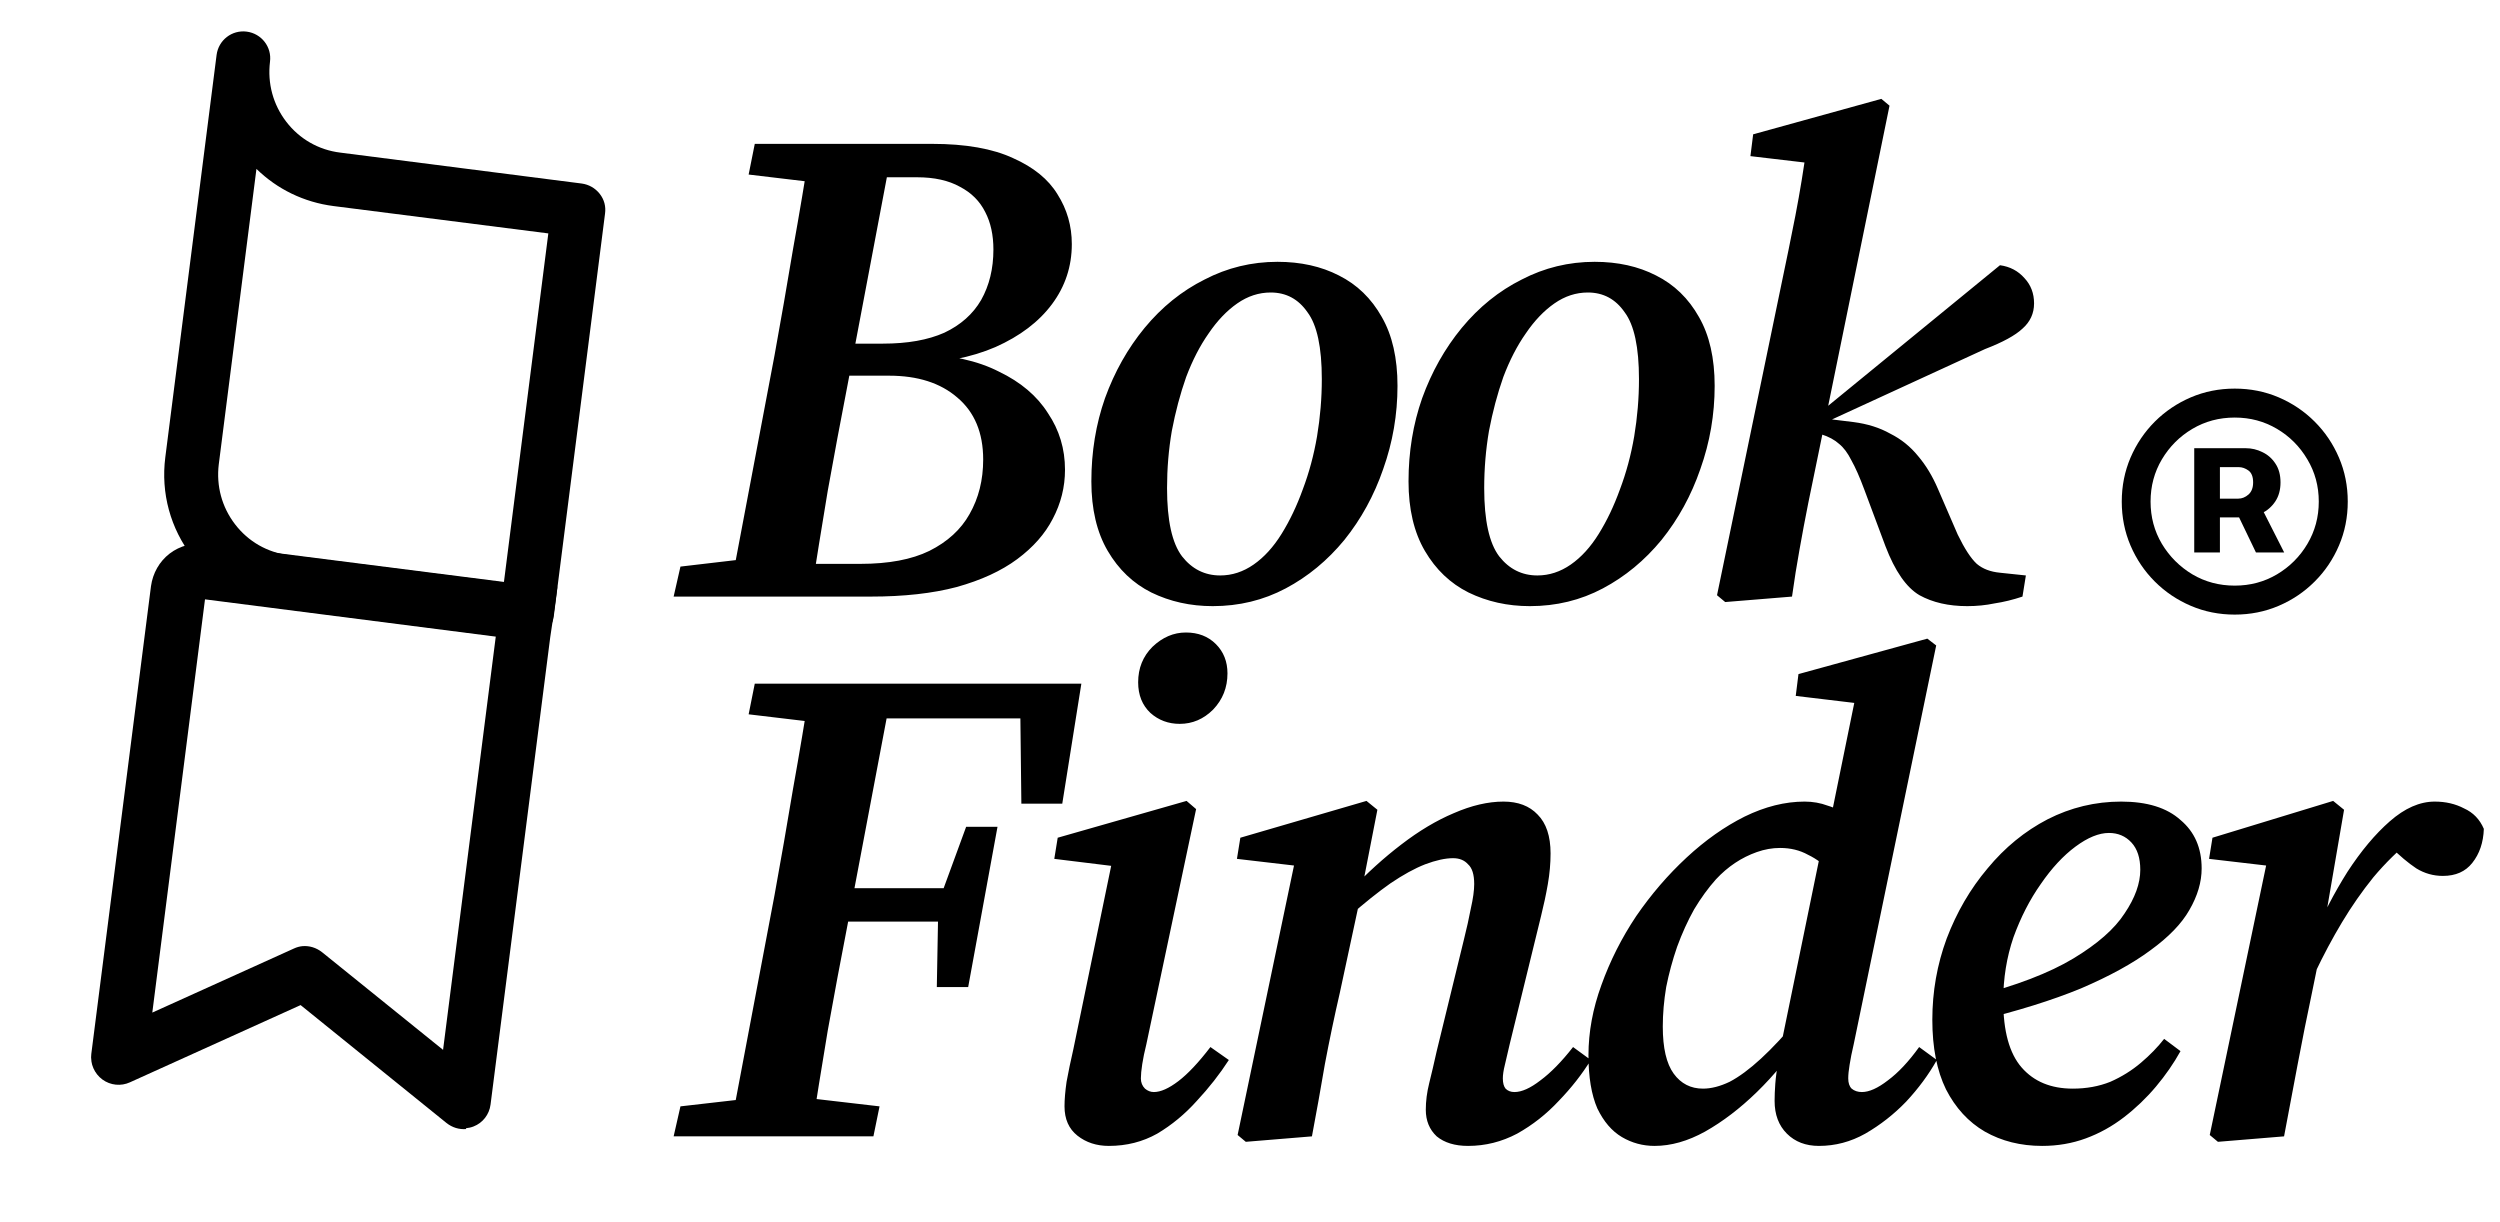
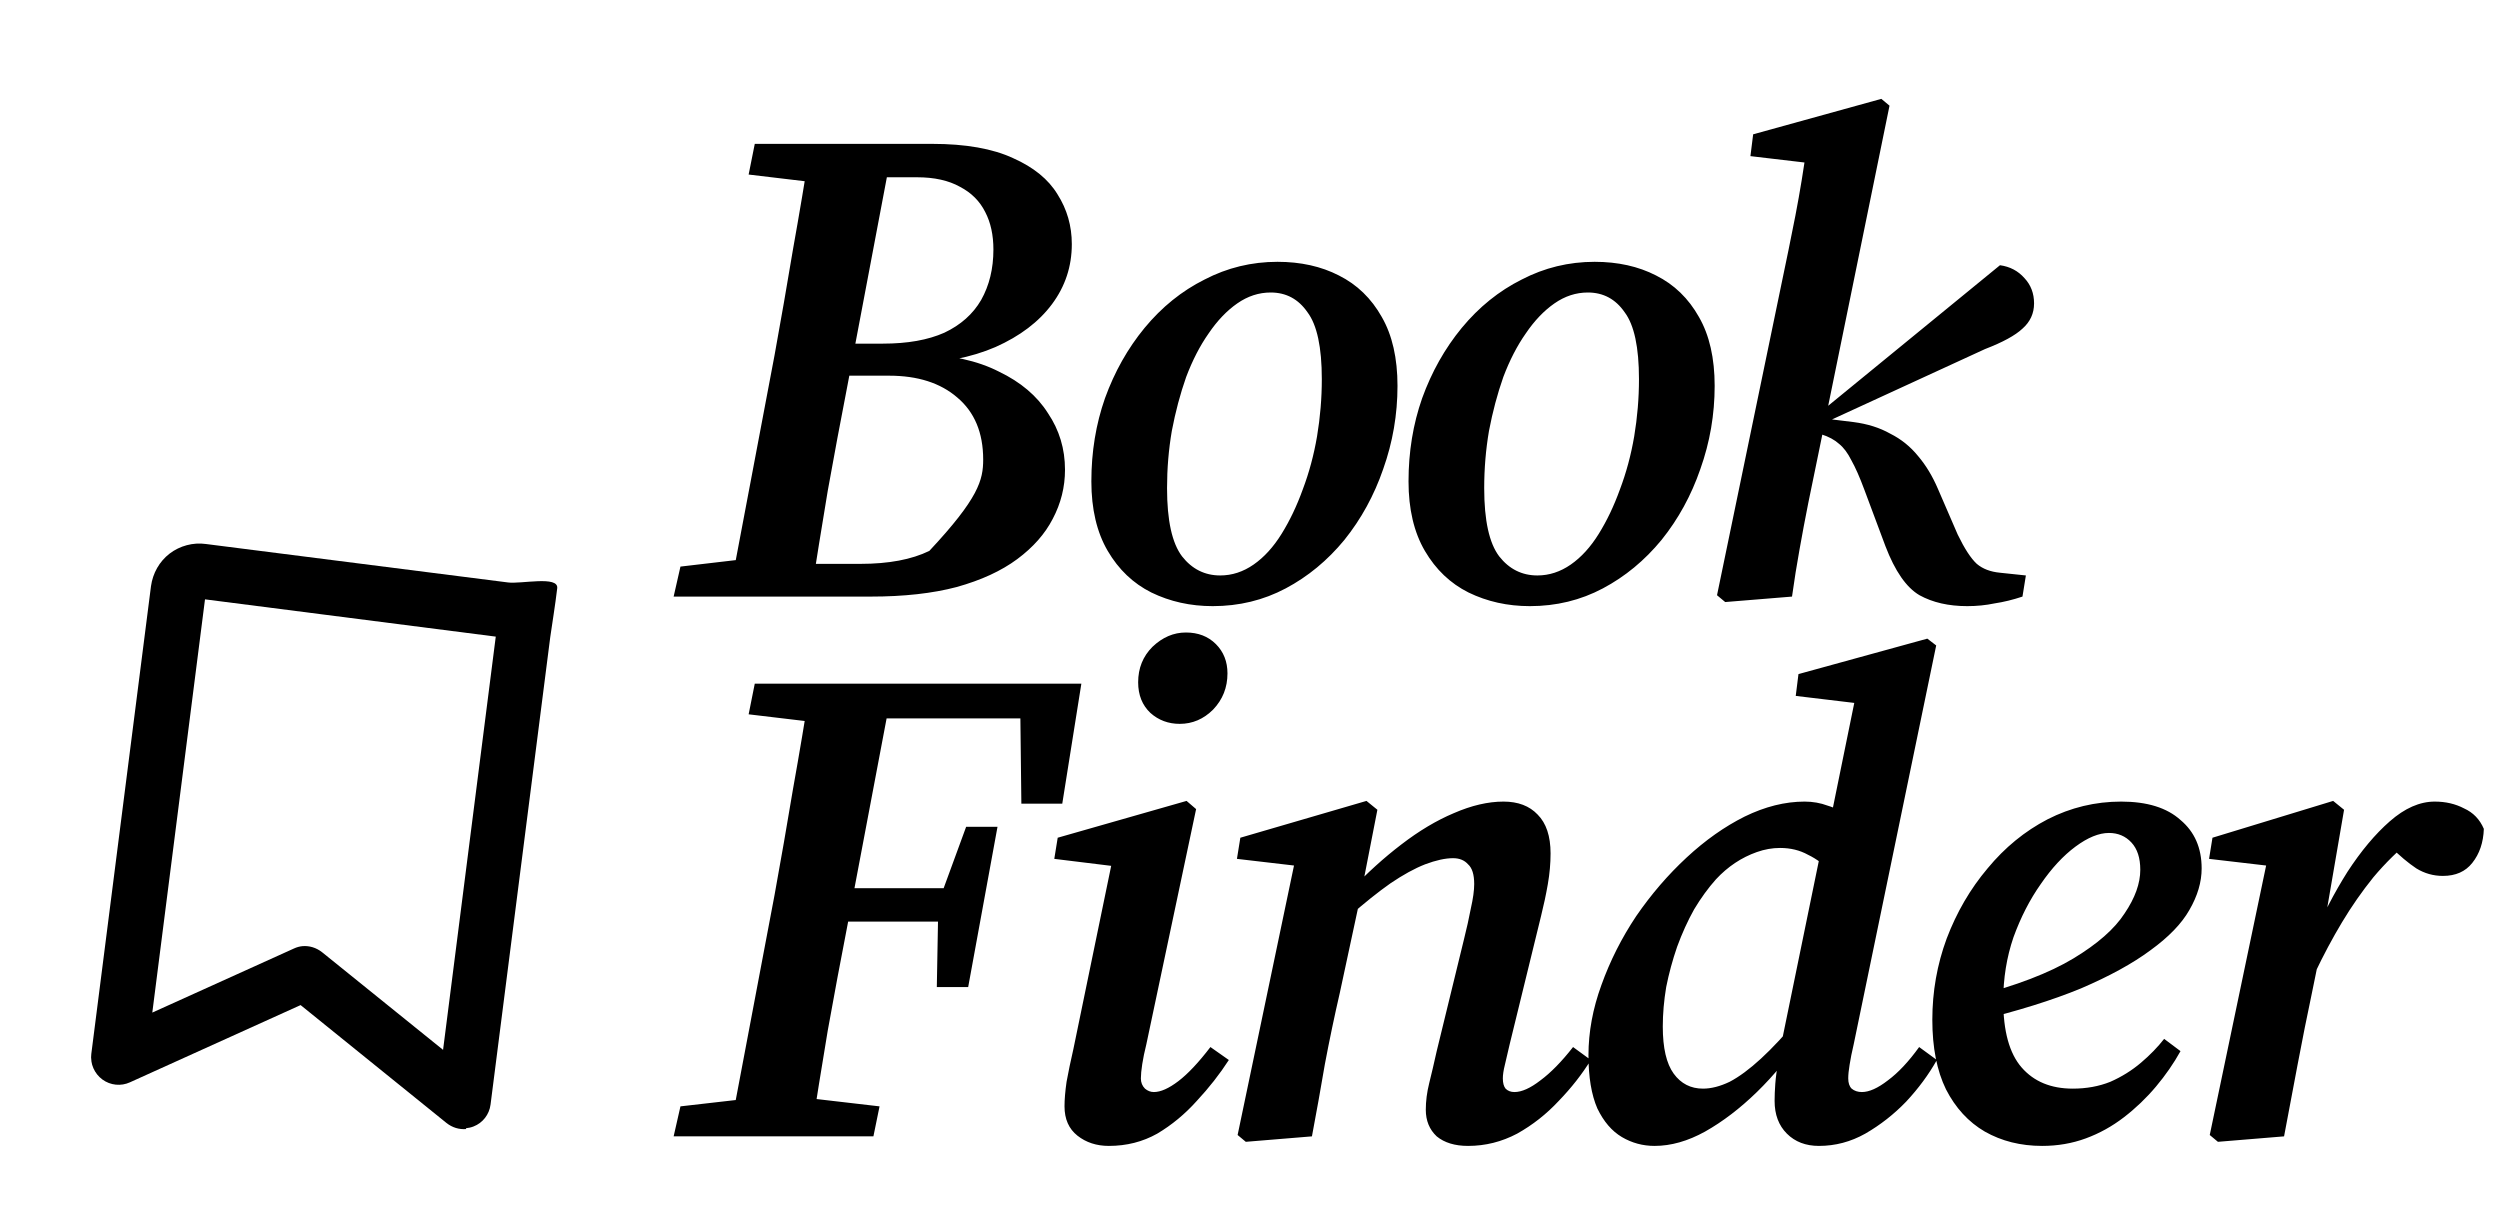
<svg xmlns="http://www.w3.org/2000/svg" width="88" height="43" viewBox="0 0 88 43" fill="none">
-   <path d="M23.712 21L23.952 19.944L27.024 19.584H27.36L27.096 21H23.712ZM25.656 21L27.264 12.504C27.488 11.272 27.704 10.032 27.912 8.784C28.136 7.536 28.344 6.296 28.536 5.064H31.44L29.832 13.56C29.592 14.792 29.36 16.032 29.136 17.28C28.928 18.528 28.728 19.768 28.536 21H25.656ZM26.352 6.144L26.568 5.064H30.048L29.784 6.504H29.376L26.352 6.144ZM27.024 21L27.264 19.848H30.288C31.28 19.848 32.088 19.696 32.712 19.392C33.352 19.072 33.824 18.64 34.128 18.096C34.448 17.536 34.608 16.896 34.608 16.176C34.608 15.232 34.304 14.504 33.696 13.992C33.104 13.48 32.304 13.224 31.296 13.224H28.464L28.656 12.096H31.08C31.944 12.096 32.664 11.968 33.24 11.712C33.816 11.44 34.248 11.056 34.536 10.56C34.824 10.048 34.968 9.456 34.968 8.784C34.968 8.272 34.872 7.832 34.68 7.464C34.488 7.08 34.192 6.784 33.792 6.576C33.392 6.352 32.888 6.24 32.28 6.24H29.76L29.976 5.064H32.808C33.992 5.064 34.944 5.232 35.664 5.568C36.384 5.888 36.904 6.312 37.224 6.84C37.56 7.368 37.728 7.952 37.728 8.592C37.728 9.376 37.496 10.08 37.032 10.704C36.568 11.328 35.904 11.832 35.04 12.216C34.192 12.584 33.168 12.784 31.968 12.816L32.328 12.456C33.464 12.488 34.408 12.696 35.16 13.08C35.928 13.448 36.504 13.936 36.888 14.544C37.288 15.136 37.488 15.8 37.488 16.536C37.488 17.144 37.344 17.72 37.056 18.264C36.784 18.792 36.368 19.264 35.808 19.68C35.248 20.096 34.536 20.424 33.672 20.664C32.824 20.888 31.816 21 30.648 21H27.024ZM42.688 21.336C41.904 21.336 41.184 21.176 40.528 20.856C39.888 20.536 39.376 20.048 38.992 19.392C38.608 18.736 38.416 17.92 38.416 16.944C38.416 15.904 38.576 14.928 38.896 14.016C39.232 13.088 39.696 12.264 40.288 11.544C40.896 10.808 41.6 10.24 42.4 9.84C43.2 9.424 44.056 9.216 44.968 9.216C45.784 9.216 46.504 9.376 47.128 9.696C47.768 10.016 48.272 10.504 48.64 11.16C49.008 11.8 49.192 12.608 49.192 13.584C49.192 14.592 49.024 15.568 48.688 16.512C48.368 17.44 47.912 18.272 47.32 19.008C46.728 19.728 46.04 20.296 45.256 20.712C44.472 21.128 43.616 21.336 42.688 21.336ZM42.952 20.256C43.368 20.256 43.76 20.128 44.128 19.872C44.496 19.616 44.824 19.256 45.112 18.792C45.4 18.328 45.648 17.808 45.856 17.232C46.08 16.64 46.248 16.016 46.36 15.36C46.472 14.688 46.528 14.016 46.528 13.344C46.528 12.224 46.36 11.44 46.024 10.992C45.704 10.528 45.272 10.296 44.728 10.296C44.312 10.296 43.92 10.424 43.552 10.68C43.184 10.936 42.848 11.288 42.544 11.736C42.24 12.168 41.976 12.68 41.752 13.272C41.544 13.864 41.376 14.496 41.248 15.168C41.136 15.824 41.08 16.496 41.08 17.184C41.08 18.32 41.256 19.12 41.608 19.584C41.96 20.032 42.408 20.256 42.952 20.256ZM53.852 21.336C53.068 21.336 52.348 21.176 51.692 20.856C51.052 20.536 50.54 20.048 50.156 19.392C49.772 18.736 49.58 17.92 49.58 16.944C49.58 15.904 49.74 14.928 50.06 14.016C50.396 13.088 50.86 12.264 51.452 11.544C52.06 10.808 52.764 10.24 53.564 9.84C54.364 9.424 55.22 9.216 56.132 9.216C56.948 9.216 57.668 9.376 58.292 9.696C58.932 10.016 59.436 10.504 59.804 11.16C60.172 11.8 60.356 12.608 60.356 13.584C60.356 14.592 60.188 15.568 59.852 16.512C59.532 17.44 59.076 18.272 58.484 19.008C57.892 19.728 57.204 20.296 56.42 20.712C55.636 21.128 54.78 21.336 53.852 21.336ZM54.116 20.256C54.532 20.256 54.924 20.128 55.292 19.872C55.66 19.616 55.988 19.256 56.276 18.792C56.564 18.328 56.812 17.808 57.02 17.232C57.244 16.64 57.412 16.016 57.524 15.36C57.636 14.688 57.692 14.016 57.692 13.344C57.692 12.224 57.524 11.44 57.188 10.992C56.868 10.528 56.436 10.296 55.892 10.296C55.476 10.296 55.084 10.424 54.716 10.68C54.348 10.936 54.012 11.288 53.708 11.736C53.404 12.168 53.14 12.68 52.916 13.272C52.708 13.864 52.54 14.496 52.412 15.168C52.3 15.824 52.244 16.496 52.244 17.184C52.244 18.32 52.42 19.12 52.772 19.584C53.124 20.032 53.572 20.256 54.116 20.256ZM60.439 20.952L62.695 10.056C62.871 9.224 63.039 8.4 63.199 7.584C63.359 6.752 63.495 5.92 63.607 5.088L64.471 5.832L61.615 5.496L61.711 4.728L66.223 3.48L66.511 3.72L64.015 15.936C63.887 16.544 63.767 17.128 63.655 17.688C63.543 18.248 63.439 18.8 63.343 19.344C63.247 19.872 63.159 20.424 63.079 21L60.727 21.192L60.439 20.952ZM71.191 21C70.855 21.112 70.527 21.192 70.207 21.24C69.903 21.304 69.583 21.336 69.247 21.336C68.591 21.336 68.031 21.208 67.567 20.952C67.103 20.68 66.703 20.104 66.367 19.224L65.623 17.232C65.463 16.8 65.311 16.456 65.167 16.2C65.039 15.944 64.895 15.752 64.735 15.624C64.575 15.48 64.367 15.368 64.111 15.288L63.631 15.144V14.736H63.775L64.063 14.52L70.399 9.336C70.751 9.384 71.039 9.536 71.263 9.792C71.487 10.032 71.599 10.328 71.599 10.68C71.599 11.032 71.463 11.328 71.191 11.568C70.935 11.808 70.495 12.048 69.871 12.288L64.183 14.904L64.255 14.736L65.239 14.856C65.735 14.92 66.167 15.056 66.535 15.264C66.919 15.456 67.247 15.72 67.519 16.056C67.791 16.376 68.023 16.76 68.215 17.208L68.911 18.816C69.151 19.312 69.375 19.656 69.583 19.848C69.791 20.024 70.063 20.128 70.399 20.16L71.311 20.256L71.191 21Z" fill="black" />
+   <path d="M23.712 21L23.952 19.944L27.024 19.584H27.36L27.096 21H23.712ZM25.656 21L27.264 12.504C27.488 11.272 27.704 10.032 27.912 8.784C28.136 7.536 28.344 6.296 28.536 5.064H31.44L29.832 13.56C29.592 14.792 29.36 16.032 29.136 17.28C28.928 18.528 28.728 19.768 28.536 21H25.656ZM26.352 6.144L26.568 5.064H30.048L29.784 6.504H29.376L26.352 6.144ZM27.024 21L27.264 19.848H30.288C31.28 19.848 32.088 19.696 32.712 19.392C34.448 17.536 34.608 16.896 34.608 16.176C34.608 15.232 34.304 14.504 33.696 13.992C33.104 13.48 32.304 13.224 31.296 13.224H28.464L28.656 12.096H31.08C31.944 12.096 32.664 11.968 33.24 11.712C33.816 11.44 34.248 11.056 34.536 10.56C34.824 10.048 34.968 9.456 34.968 8.784C34.968 8.272 34.872 7.832 34.68 7.464C34.488 7.08 34.192 6.784 33.792 6.576C33.392 6.352 32.888 6.24 32.28 6.24H29.76L29.976 5.064H32.808C33.992 5.064 34.944 5.232 35.664 5.568C36.384 5.888 36.904 6.312 37.224 6.84C37.56 7.368 37.728 7.952 37.728 8.592C37.728 9.376 37.496 10.08 37.032 10.704C36.568 11.328 35.904 11.832 35.04 12.216C34.192 12.584 33.168 12.784 31.968 12.816L32.328 12.456C33.464 12.488 34.408 12.696 35.16 13.08C35.928 13.448 36.504 13.936 36.888 14.544C37.288 15.136 37.488 15.8 37.488 16.536C37.488 17.144 37.344 17.72 37.056 18.264C36.784 18.792 36.368 19.264 35.808 19.68C35.248 20.096 34.536 20.424 33.672 20.664C32.824 20.888 31.816 21 30.648 21H27.024ZM42.688 21.336C41.904 21.336 41.184 21.176 40.528 20.856C39.888 20.536 39.376 20.048 38.992 19.392C38.608 18.736 38.416 17.92 38.416 16.944C38.416 15.904 38.576 14.928 38.896 14.016C39.232 13.088 39.696 12.264 40.288 11.544C40.896 10.808 41.6 10.24 42.4 9.84C43.2 9.424 44.056 9.216 44.968 9.216C45.784 9.216 46.504 9.376 47.128 9.696C47.768 10.016 48.272 10.504 48.64 11.16C49.008 11.8 49.192 12.608 49.192 13.584C49.192 14.592 49.024 15.568 48.688 16.512C48.368 17.44 47.912 18.272 47.32 19.008C46.728 19.728 46.04 20.296 45.256 20.712C44.472 21.128 43.616 21.336 42.688 21.336ZM42.952 20.256C43.368 20.256 43.76 20.128 44.128 19.872C44.496 19.616 44.824 19.256 45.112 18.792C45.4 18.328 45.648 17.808 45.856 17.232C46.08 16.64 46.248 16.016 46.36 15.36C46.472 14.688 46.528 14.016 46.528 13.344C46.528 12.224 46.36 11.44 46.024 10.992C45.704 10.528 45.272 10.296 44.728 10.296C44.312 10.296 43.92 10.424 43.552 10.68C43.184 10.936 42.848 11.288 42.544 11.736C42.24 12.168 41.976 12.68 41.752 13.272C41.544 13.864 41.376 14.496 41.248 15.168C41.136 15.824 41.08 16.496 41.08 17.184C41.08 18.32 41.256 19.12 41.608 19.584C41.96 20.032 42.408 20.256 42.952 20.256ZM53.852 21.336C53.068 21.336 52.348 21.176 51.692 20.856C51.052 20.536 50.54 20.048 50.156 19.392C49.772 18.736 49.58 17.92 49.58 16.944C49.58 15.904 49.74 14.928 50.06 14.016C50.396 13.088 50.86 12.264 51.452 11.544C52.06 10.808 52.764 10.24 53.564 9.84C54.364 9.424 55.22 9.216 56.132 9.216C56.948 9.216 57.668 9.376 58.292 9.696C58.932 10.016 59.436 10.504 59.804 11.16C60.172 11.8 60.356 12.608 60.356 13.584C60.356 14.592 60.188 15.568 59.852 16.512C59.532 17.44 59.076 18.272 58.484 19.008C57.892 19.728 57.204 20.296 56.42 20.712C55.636 21.128 54.78 21.336 53.852 21.336ZM54.116 20.256C54.532 20.256 54.924 20.128 55.292 19.872C55.66 19.616 55.988 19.256 56.276 18.792C56.564 18.328 56.812 17.808 57.02 17.232C57.244 16.64 57.412 16.016 57.524 15.36C57.636 14.688 57.692 14.016 57.692 13.344C57.692 12.224 57.524 11.44 57.188 10.992C56.868 10.528 56.436 10.296 55.892 10.296C55.476 10.296 55.084 10.424 54.716 10.68C54.348 10.936 54.012 11.288 53.708 11.736C53.404 12.168 53.14 12.68 52.916 13.272C52.708 13.864 52.54 14.496 52.412 15.168C52.3 15.824 52.244 16.496 52.244 17.184C52.244 18.32 52.42 19.12 52.772 19.584C53.124 20.032 53.572 20.256 54.116 20.256ZM60.439 20.952L62.695 10.056C62.871 9.224 63.039 8.4 63.199 7.584C63.359 6.752 63.495 5.92 63.607 5.088L64.471 5.832L61.615 5.496L61.711 4.728L66.223 3.48L66.511 3.72L64.015 15.936C63.887 16.544 63.767 17.128 63.655 17.688C63.543 18.248 63.439 18.8 63.343 19.344C63.247 19.872 63.159 20.424 63.079 21L60.727 21.192L60.439 20.952ZM71.191 21C70.855 21.112 70.527 21.192 70.207 21.24C69.903 21.304 69.583 21.336 69.247 21.336C68.591 21.336 68.031 21.208 67.567 20.952C67.103 20.68 66.703 20.104 66.367 19.224L65.623 17.232C65.463 16.8 65.311 16.456 65.167 16.2C65.039 15.944 64.895 15.752 64.735 15.624C64.575 15.48 64.367 15.368 64.111 15.288L63.631 15.144V14.736H63.775L64.063 14.52L70.399 9.336C70.751 9.384 71.039 9.536 71.263 9.792C71.487 10.032 71.599 10.328 71.599 10.68C71.599 11.032 71.463 11.328 71.191 11.568C70.935 11.808 70.495 12.048 69.871 12.288L64.183 14.904L64.255 14.736L65.239 14.856C65.735 14.92 66.167 15.056 66.535 15.264C66.919 15.456 67.247 15.72 67.519 16.056C67.791 16.376 68.023 16.76 68.215 17.208L68.911 18.816C69.151 19.312 69.375 19.656 69.583 19.848C69.791 20.024 70.063 20.128 70.399 20.16L71.311 20.256L71.191 21Z" fill="black" />
  <path d="M23.712 40L23.952 38.944L27.096 38.584H27.864L30.96 38.944L30.744 40H23.712ZM25.656 40L27.264 31.504C27.488 30.272 27.704 29.032 27.912 27.784C28.136 26.536 28.344 25.296 28.536 24.064H31.44L29.832 32.56C29.592 33.792 29.36 35.032 29.136 36.28C28.928 37.528 28.728 38.768 28.536 40H25.656ZM26.352 25.144L26.568 24.064H30.048L29.784 25.504H29.376L26.352 25.144ZM28.464 32.44L28.704 31.264H33.864L33.648 32.44H28.464ZM29.736 25.288L29.976 24.064H38.064L37.392 28.288H35.952L35.904 24.112L37.008 25.288H29.736ZM32.976 34.744L33.024 32.08L33.12 31.528L34.008 29.104H35.112L34.08 34.744H32.976ZM37.471 38.944C37.471 38.704 37.495 38.416 37.543 38.08C37.607 37.728 37.687 37.344 37.783 36.928L39.199 30.064L39.655 30.544L37.111 30.232L37.231 29.488L41.767 28.192L42.103 28.48L40.351 36.76C40.287 37.016 40.239 37.248 40.207 37.456C40.175 37.664 40.159 37.832 40.159 37.96C40.159 38.104 40.207 38.224 40.303 38.32C40.399 38.4 40.503 38.44 40.615 38.44C40.855 38.44 41.143 38.312 41.479 38.056C41.815 37.8 42.191 37.4 42.607 36.856L43.255 37.312C42.935 37.808 42.559 38.288 42.127 38.752C41.711 39.216 41.247 39.6 40.735 39.904C40.223 40.192 39.655 40.336 39.031 40.336C38.599 40.336 38.231 40.216 37.927 39.976C37.623 39.736 37.471 39.392 37.471 38.944ZM41.527 25.48C41.127 25.48 40.783 25.352 40.495 25.096C40.207 24.824 40.063 24.464 40.063 24.016C40.063 23.52 40.231 23.104 40.567 22.768C40.919 22.432 41.311 22.264 41.743 22.264C42.175 22.264 42.527 22.4 42.799 22.672C43.071 22.944 43.207 23.288 43.207 23.704C43.207 24.2 43.039 24.624 42.703 24.976C42.367 25.312 41.975 25.48 41.527 25.48ZM43.852 40.192L43.564 39.952L45.628 30.088L46.42 30.568L43.54 30.232L43.66 29.488L48.1 28.192L48.484 28.504L47.908 31.456L47.86 31.696L47.164 34.936C46.972 35.768 46.796 36.608 46.636 37.456C46.492 38.304 46.34 39.152 46.18 40L43.852 40.192ZM51.676 40.336C51.212 40.336 50.844 40.224 50.572 40C50.316 39.76 50.188 39.448 50.188 39.064C50.188 38.76 50.228 38.448 50.308 38.128C50.388 37.808 50.476 37.432 50.572 37L51.532 33.064C51.628 32.68 51.708 32.32 51.772 31.984C51.852 31.632 51.892 31.344 51.892 31.12C51.892 30.784 51.82 30.552 51.676 30.424C51.548 30.28 51.372 30.208 51.148 30.208C50.876 30.208 50.548 30.28 50.164 30.424C49.796 30.568 49.388 30.792 48.94 31.096C48.508 31.4 48.028 31.784 47.5 32.248L47.404 31.336H47.548C48.124 30.728 48.716 30.192 49.324 29.728C49.948 29.248 50.564 28.88 51.172 28.624C51.796 28.352 52.38 28.216 52.924 28.216C53.436 28.216 53.836 28.368 54.124 28.672C54.428 28.976 54.58 29.432 54.58 30.04C54.58 30.392 54.548 30.752 54.484 31.12C54.42 31.488 54.34 31.864 54.244 32.248L53.14 36.76C53.076 37.048 53.02 37.288 52.972 37.48C52.924 37.672 52.9 37.832 52.9 37.96C52.9 38.12 52.932 38.24 52.996 38.32C53.076 38.4 53.18 38.44 53.308 38.44C53.564 38.44 53.868 38.304 54.22 38.032C54.588 37.76 54.972 37.368 55.372 36.856L55.996 37.312C55.692 37.808 55.316 38.288 54.868 38.752C54.436 39.216 53.948 39.6 53.404 39.904C52.86 40.192 52.284 40.336 51.676 40.336ZM58.242 40.336C57.826 40.336 57.442 40.232 57.09 40.024C56.738 39.816 56.45 39.48 56.226 39.016C56.018 38.536 55.914 37.912 55.914 37.144C55.914 36.328 56.066 35.504 56.37 34.672C56.674 33.824 57.082 33.016 57.594 32.248C58.122 31.48 58.714 30.792 59.37 30.184C60.026 29.576 60.706 29.096 61.41 28.744C62.13 28.392 62.834 28.216 63.522 28.216C63.81 28.216 64.082 28.264 64.338 28.36C64.61 28.44 64.866 28.576 65.106 28.768C65.362 28.944 65.61 29.184 65.85 29.488L64.53 30.76C64.242 30.456 63.946 30.232 63.642 30.088C63.354 29.928 63.026 29.848 62.658 29.848C62.386 29.848 62.114 29.896 61.842 29.992C61.57 30.088 61.314 30.216 61.074 30.376C60.834 30.536 60.61 30.728 60.402 30.952C60.13 31.256 59.874 31.608 59.634 32.008C59.41 32.408 59.21 32.848 59.034 33.328C58.874 33.792 58.746 34.264 58.65 34.744C58.57 35.224 58.53 35.688 58.53 36.136C58.53 36.888 58.658 37.44 58.914 37.792C59.17 38.144 59.514 38.32 59.946 38.32C60.234 38.32 60.546 38.24 60.882 38.08C61.218 37.904 61.586 37.632 61.986 37.264C62.386 36.896 62.834 36.416 63.33 35.824L63.714 36.448H63.474C62.994 37.184 62.45 37.848 61.842 38.44C61.25 39.016 60.642 39.48 60.018 39.832C59.41 40.168 58.818 40.336 58.242 40.336ZM64.026 40.336C63.562 40.336 63.186 40.192 62.898 39.904C62.61 39.616 62.466 39.232 62.466 38.752C62.466 38.576 62.474 38.376 62.49 38.152C62.506 37.928 62.546 37.632 62.61 37.264L62.634 37.072L64.146 29.704L64.386 29.08L65.394 24.136L66.018 24.832L63.21 24.496L63.306 23.728L67.842 22.48L68.154 22.72L65.25 36.76C65.186 37.032 65.138 37.272 65.106 37.48C65.074 37.672 65.058 37.832 65.058 37.96C65.058 38.12 65.098 38.24 65.178 38.32C65.274 38.4 65.394 38.44 65.538 38.44C65.794 38.44 66.098 38.304 66.45 38.032C66.818 37.76 67.186 37.368 67.554 36.856L68.178 37.312C67.89 37.824 67.53 38.312 67.098 38.776C66.666 39.224 66.186 39.6 65.658 39.904C65.146 40.192 64.602 40.336 64.026 40.336ZM71.882 40.336C71.13 40.336 70.458 40.168 69.866 39.832C69.29 39.496 68.834 39 68.498 38.344C68.178 37.688 68.018 36.872 68.018 35.896C68.018 34.904 68.186 33.952 68.522 33.04C68.874 32.112 69.354 31.288 69.962 30.568C70.57 29.832 71.274 29.256 72.074 28.84C72.89 28.424 73.754 28.216 74.666 28.216C75.578 28.216 76.274 28.432 76.754 28.864C77.25 29.28 77.498 29.848 77.498 30.568C77.498 31.048 77.354 31.536 77.066 32.032C76.794 32.512 76.338 32.984 75.698 33.448C75.074 33.912 74.258 34.36 73.25 34.792C72.242 35.208 71.01 35.592 69.554 35.944L69.482 35.08C70.97 34.696 72.138 34.248 72.986 33.736C73.834 33.224 74.434 32.696 74.786 32.152C75.154 31.608 75.338 31.096 75.338 30.616C75.338 30.2 75.234 29.88 75.026 29.656C74.818 29.432 74.554 29.32 74.234 29.32C73.882 29.32 73.49 29.48 73.058 29.8C72.626 30.12 72.218 30.56 71.834 31.12C71.45 31.664 71.13 32.288 70.874 32.992C70.634 33.696 70.514 34.44 70.514 35.224C70.514 36.296 70.73 37.08 71.162 37.576C71.594 38.072 72.194 38.32 72.962 38.32C73.442 38.32 73.882 38.24 74.282 38.08C74.682 37.904 75.042 37.68 75.362 37.408C75.682 37.136 75.954 36.856 76.178 36.568L76.754 37C76.514 37.432 76.226 37.848 75.89 38.248C75.554 38.648 75.178 39.008 74.762 39.328C74.346 39.648 73.898 39.896 73.418 40.072C72.938 40.248 72.426 40.336 71.882 40.336ZM81.479 34.264L81.095 33.088H81.383C81.751 32.224 82.167 31.424 82.631 30.688C83.111 29.952 83.607 29.36 84.119 28.912C84.647 28.448 85.175 28.216 85.703 28.216C86.087 28.216 86.431 28.296 86.735 28.456C87.055 28.6 87.287 28.84 87.431 29.176C87.415 29.656 87.279 30.056 87.023 30.376C86.783 30.68 86.439 30.832 85.991 30.832C85.655 30.832 85.343 30.744 85.055 30.568C84.767 30.376 84.463 30.12 84.143 29.8L83.831 29.464L84.935 29.368V29.512C84.423 29.928 83.959 30.384 83.543 30.88C83.143 31.376 82.775 31.904 82.439 32.464C82.103 33.024 81.783 33.624 81.479 34.264ZM77.783 39.952L79.847 30.088L80.639 30.568L77.759 30.232L77.879 29.488L82.127 28.192L82.511 28.504L81.839 32.416V32.704L81.383 34.936C81.207 35.768 81.039 36.608 80.879 37.456C80.719 38.304 80.559 39.152 80.399 40L78.071 40.192L77.783 39.952Z" fill="black" />
-   <path d="M77.237 19.446V15.777H79.051C79.257 15.777 79.452 15.823 79.638 15.916C79.827 16.006 79.979 16.14 80.095 16.319C80.215 16.498 80.274 16.718 80.274 16.98C80.274 17.242 80.213 17.466 80.09 17.651C79.968 17.834 79.808 17.973 79.613 18.069C79.421 18.165 79.219 18.213 79.006 18.213H77.739V17.552H78.788C78.917 17.552 79.036 17.504 79.146 17.408C79.255 17.312 79.31 17.169 79.31 16.98C79.31 16.781 79.255 16.642 79.146 16.562C79.036 16.483 78.922 16.443 78.803 16.443H78.141V19.446H77.237ZM79.538 17.741L80.403 19.446H79.409L78.589 17.741H79.538ZM78.663 21.634C78.113 21.634 77.598 21.531 77.117 21.325C76.637 21.12 76.214 20.835 75.849 20.47C75.485 20.106 75.2 19.683 74.994 19.202C74.789 18.722 74.686 18.206 74.686 17.656C74.686 17.106 74.789 16.591 74.994 16.11C75.2 15.63 75.485 15.207 75.849 14.842C76.214 14.478 76.637 14.193 77.117 13.987C77.598 13.782 78.113 13.679 78.663 13.679C79.213 13.679 79.729 13.782 80.21 13.987C80.69 14.193 81.113 14.478 81.477 14.842C81.842 15.207 82.127 15.63 82.332 16.11C82.538 16.591 82.641 17.106 82.641 17.656C82.641 18.206 82.538 18.722 82.332 19.202C82.127 19.683 81.842 20.106 81.477 20.47C81.113 20.835 80.69 21.12 80.21 21.325C79.729 21.531 79.213 21.634 78.663 21.634ZM78.663 20.614C79.207 20.614 79.702 20.482 80.15 20.217C80.597 19.951 80.954 19.595 81.219 19.148C81.487 18.697 81.621 18.2 81.621 17.656C81.621 17.113 81.487 16.617 81.219 16.17C80.954 15.719 80.597 15.361 80.15 15.096C79.702 14.831 79.207 14.698 78.663 14.698C78.117 14.698 77.619 14.831 77.172 15.096C76.724 15.361 76.367 15.719 76.098 16.17C75.833 16.617 75.7 17.113 75.7 17.656C75.7 18.2 75.833 18.695 76.098 19.143C76.367 19.59 76.724 19.948 77.172 20.217C77.619 20.482 78.117 20.614 78.663 20.614Z" fill="black" />
  <g clip-path="url(#clip0_3_223)">
    <path d="M16.411 39.742C16.165 39.764 15.92 39.691 15.715 39.528L10.581 35.379L4.573 38.098C4.262 38.241 3.887 38.208 3.601 37.996C3.325 37.792 3.169 37.444 3.214 37.096L5.315 20.631C5.379 20.177 5.608 19.765 5.974 19.484C6.33 19.213 6.796 19.085 7.249 19.149L17.879 20.502C18.333 20.565 19.668 20.254 19.614 20.707C19.544 21.304 19.433 21.972 19.369 22.426L17.267 38.882C17.223 39.23 16.992 39.527 16.67 39.651C16.578 39.688 16.484 39.706 16.399 39.714L16.411 39.742ZM10.641 33.305C10.886 33.283 11.131 33.356 11.337 33.518L15.596 36.955L17.451 22.409L7.216 21.097L5.361 35.643L10.343 33.389C10.444 33.342 10.546 33.314 10.65 33.304L10.641 33.305Z" fill="black" />
-     <path d="M18.643 22.511C18.577 22.517 18.511 22.523 18.433 22.511L9.935 21.422C8.671 21.261 7.554 20.618 6.777 19.611C5.999 18.605 5.657 17.358 5.819 16.094L7.624 1.934C7.691 1.413 8.163 1.046 8.684 1.113C9.205 1.181 9.572 1.653 9.504 2.173C9.411 2.935 9.612 3.68 10.077 4.286C10.542 4.892 11.216 5.279 11.978 5.372L20.476 6.46C20.727 6.495 20.948 6.618 21.11 6.822C21.271 7.027 21.332 7.269 21.297 7.521L19.493 21.69C19.459 21.941 19.336 22.162 19.131 22.324C18.988 22.432 18.814 22.505 18.634 22.521L18.643 22.511ZM9.027 5.945L7.701 16.343C7.608 17.105 7.809 17.849 8.274 18.455C8.738 19.062 9.412 19.449 10.174 19.542L17.736 20.505L19.301 8.216L11.739 7.253C10.697 7.119 9.759 6.66 9.027 5.945Z" fill="black" />
  </g>
  <defs>
    <clipPath id="clip0_3_223">
      <rect width="20.728" height="39.197" fill="white" transform="translate(0 1.872) rotate(-5.183)" />
    </clipPath>
  </defs>
</svg>